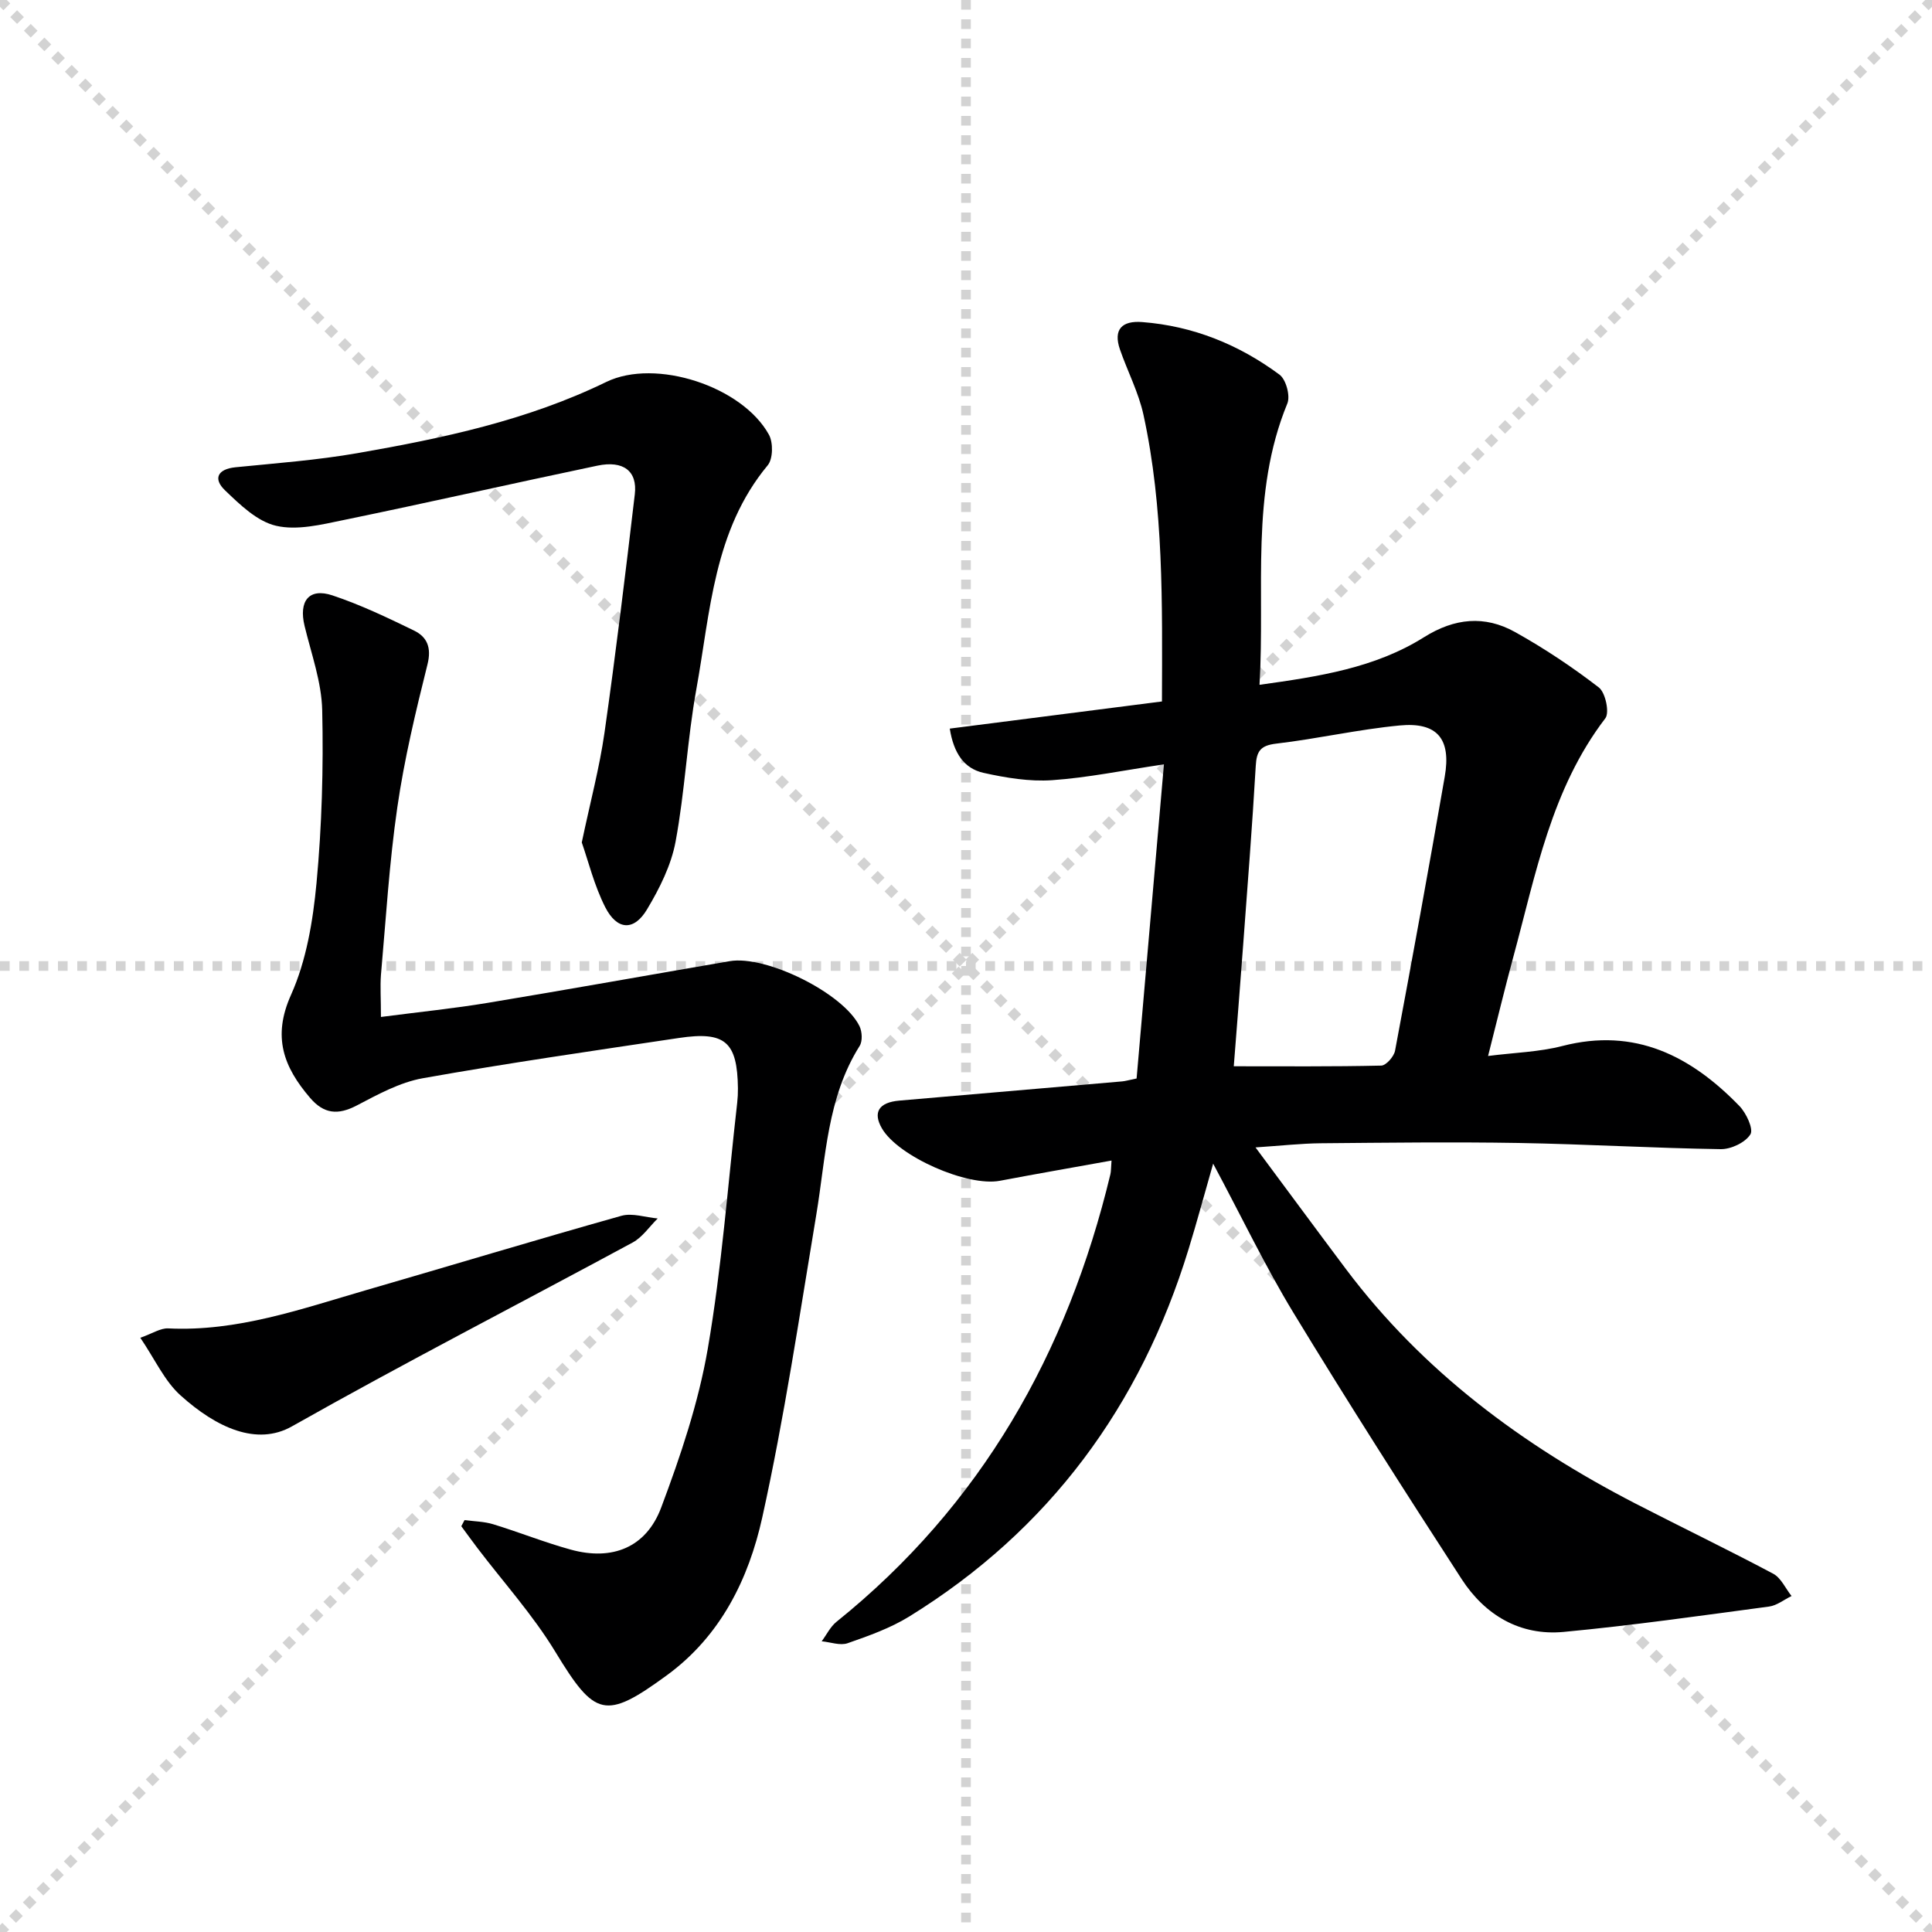
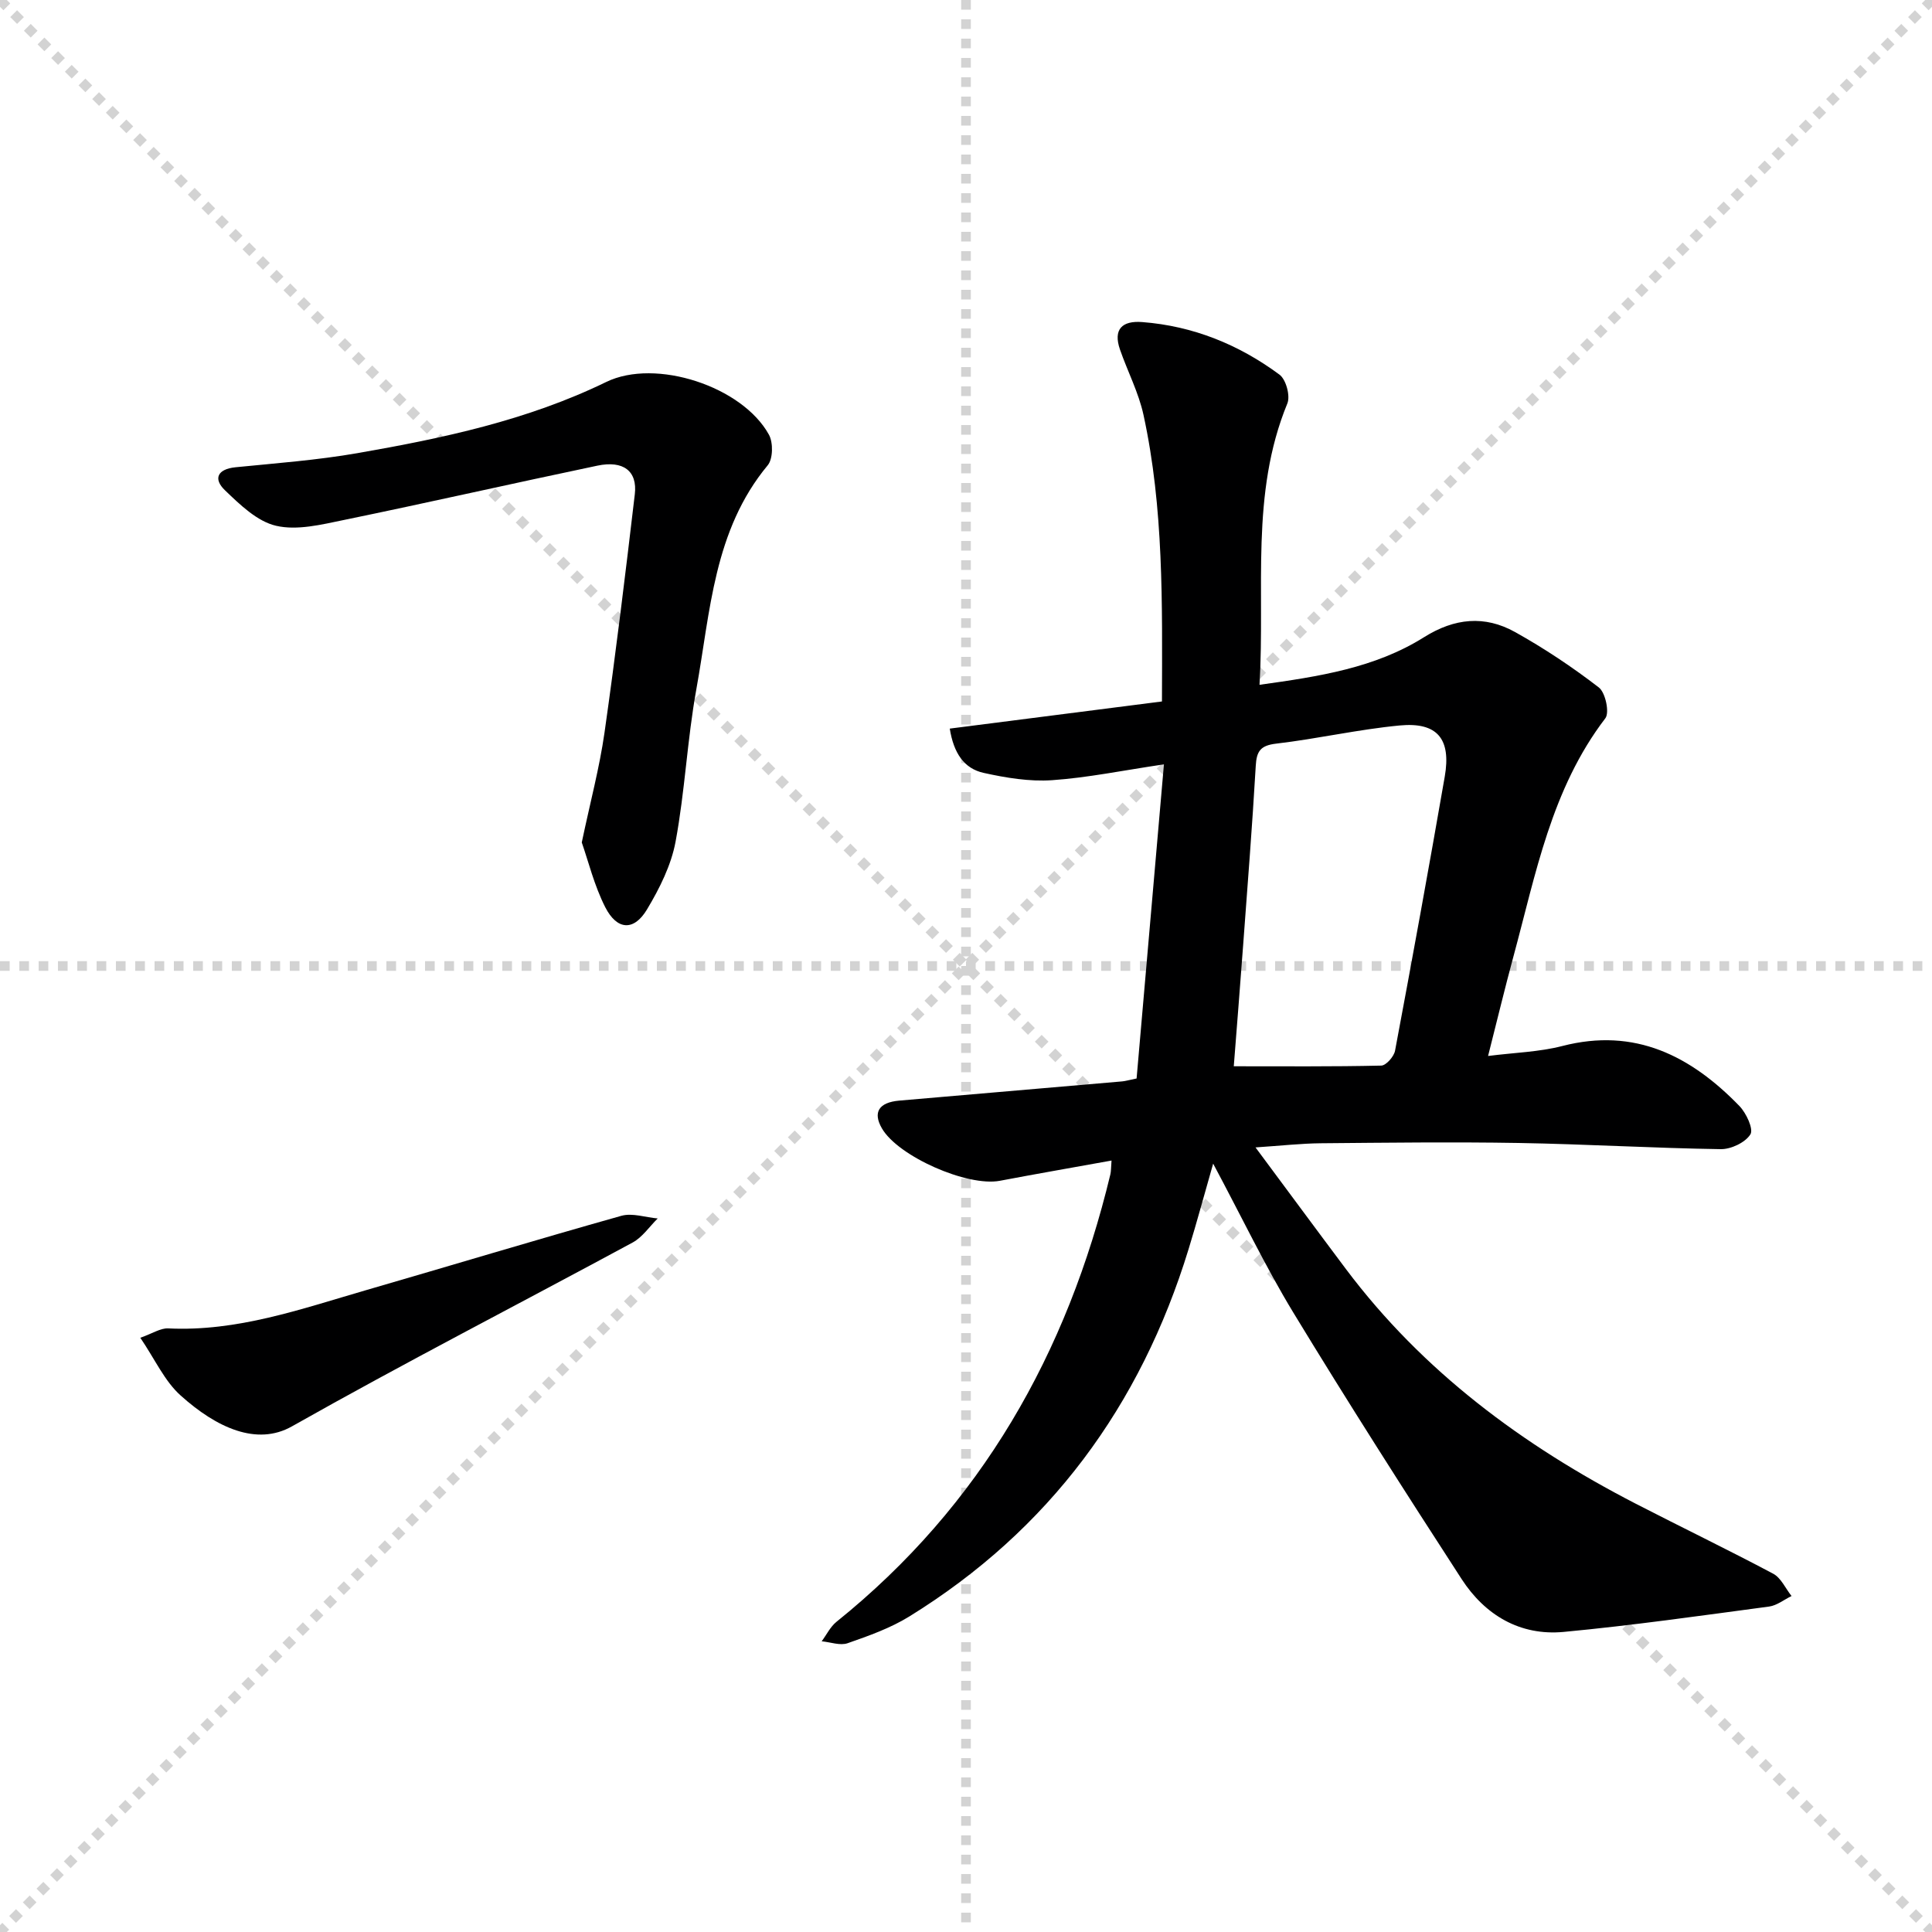
<svg xmlns="http://www.w3.org/2000/svg" enable-background="new 0 0 400 400" viewBox="0 0 400 400">
  <g stroke="lightgray" stroke-dasharray="1,1" stroke-width="1" transform="scale(2, 2)">
    <line x1="0" y1="0" x2="200" y2="200" />
    <line x1="200" y1="0" x2="0" y2="200" />
    <line x1="100" y1="0" x2="100" y2="200" />
    <line x1="0" y1="100" x2="200" y2="100" />
  </g>
  <g fill="#000001">
    <path d="m251.17 240.92c-1.91 6.67-3.4 12.22-5.09 17.71-9.94 32.43-28.82 58.13-57.81 76.04-3.92 2.42-8.4 4.01-12.78 5.54-1.55.54-3.56-.23-5.37-.4 1.01-1.35 1.78-2.99 3.05-4.02 29.98-24.11 47.82-55.64 56.72-92.65.15-.63.12-1.31.24-2.86-7.92 1.43-15.53 2.75-23.12 4.19-6.73 1.27-21.09-5.06-24.43-10.87-1.9-3.3-.64-5.36 3.6-5.73 15.39-1.34 30.78-2.65 46.17-3.98.64-.06 1.26-.25 2.97-.6 1.86-21.44 3.74-43.02 5.66-65.04-8.46 1.25-15.78 2.77-23.16 3.28-4.68.32-9.54-.49-14.16-1.51-4.06-.89-6.22-4.11-7.02-9.17 14.68-1.88 29.2-3.73 43.93-5.62.06-20.38.38-40.01-3.82-59.32-1.01-4.65-3.3-9.01-4.87-13.54-1.46-4.22.47-6.01 4.6-5.69 10.54.81 20.02 4.66 28.43 10.89 1.35 1 2.27 4.4 1.62 5.97-7.71 18.73-4.59 38.35-5.76 58.24 12.3-1.71 23.92-3.48 34.07-9.86 6.31-3.96 12.55-4.56 18.82-1.07 6.05 3.37 11.87 7.25 17.36 11.48 1.37 1.05 2.25 5.2 1.35 6.38-11.2 14.64-14.4 32.27-19.04 49.36-1.78 6.56-3.36 13.17-5.24 20.56 5.44-.7 10.56-.82 15.39-2.07 15.05-3.88 26.61 2.08 36.65 12.43 1.42 1.47 2.96 4.78 2.27 5.87-1.06 1.69-4.01 3.09-6.14 3.06-13.96-.21-27.91-1.04-41.87-1.28-13.64-.23-27.28-.06-40.93.06-4.08.04-8.15.5-13.52.86 6.7 9.01 12.67 17.12 18.71 25.17 15.92 21.21 36.64 36.54 59.98 48.58 9.47 4.88 19.08 9.51 28.49 14.51 1.63.87 2.55 3.05 3.8 4.62-1.55.75-3.03 1.96-4.65 2.18-14.15 1.89-28.3 3.91-42.52 5.25-9.05.85-16.3-3.49-21.13-10.93-11.84-18.26-23.56-36.61-34.86-55.2-5.83-9.61-10.7-19.82-16.59-30.82zm4.27-20.16c10.36 0 20.45.09 30.53-.14 1.01-.02 2.63-1.87 2.86-3.08 3.55-18.9 7-37.81 10.29-56.75 1.36-7.82-1.54-11.33-9.33-10.59-8.56.81-17.01 2.76-25.56 3.76-3.24.38-4.07 1.53-4.24 4.6-.72 12.43-1.7 24.84-2.62 37.26-.63 8.55-1.32 17.1-1.93 24.94z" />
-     <path d="m78.87 210.55c8.15-1.06 15.2-1.77 22.17-2.93 16.69-2.77 33.35-5.76 50.02-8.62 7.57-1.3 23.6 6.65 26.9 13.48.54 1.13.64 3.08.02 4.07-6.75 10.72-6.99 23.04-8.98 34.97-3.49 20.92-6.6 41.95-11.18 62.64-2.81 12.71-8.59 24.52-19.73 32.67-12.81 9.37-14.93 8.63-23.12-4.85-4.62-7.61-10.7-14.34-16.12-21.47-1.13-1.49-2.23-3.01-3.34-4.52.22-.42.45-.84.67-1.27 1.98.27 4.04.28 5.93.86 5.4 1.65 10.66 3.77 16.09 5.26 8.54 2.34 15.58-.41 18.7-8.74 4.01-10.68 7.71-21.68 9.64-32.87 2.9-16.82 4.15-33.93 6.09-50.92.11-.99.16-1.99.15-2.99-.12-9.61-2.62-11.85-12.2-10.42-17.71 2.65-35.44 5.2-53.06 8.34-4.75.85-9.3 3.36-13.66 5.64-3.89 2.03-6.8 1.77-9.67-1.59-5.46-6.38-7.85-12.6-3.94-21.31 3.18-7.1 4.54-15.29 5.28-23.14 1.11-11.87 1.45-23.86 1.18-35.79-.13-5.84-2.25-11.66-3.65-17.45-1.25-5.16.91-7.95 5.77-6.33 5.79 1.93 11.36 4.59 16.87 7.27 2.74 1.33 3.68 3.54 2.8 7.04-2.44 9.77-4.8 19.62-6.24 29.57-1.67 11.49-2.36 23.13-3.39 34.71-.18 2.41 0 4.87 0 8.69z" />
    <path d="m120.45 174.42c1.77-8.41 3.67-15.49 4.7-22.69 2.34-16.43 4.34-32.91 6.28-49.4.57-4.81-2.38-7.05-7.75-5.92-17.52 3.67-34.97 7.64-52.5 11.25-4.61.95-9.65 2.21-14.01 1.2-3.92-.9-7.49-4.37-10.6-7.36-2.45-2.35-1.58-4.38 2.2-4.76 8.42-.84 16.9-1.47 25.23-2.92 17.67-3.08 35.18-6.79 51.52-14.74 10.23-4.97 28.18.92 33.68 10.92.9 1.63.85 5-.25 6.33-11.22 13.51-11.87 30.33-14.78 46.37-1.89 10.44-2.36 21.13-4.3 31.56-.91 4.89-3.32 9.69-5.91 14.02-2.7 4.52-6.2 4.35-8.65-.45-2.29-4.51-3.51-9.56-4.86-13.41z" />
    <path d="m29.05 276.97c2.53-.89 4.18-2.02 5.77-1.94 14.28.7 27.48-4 40.84-7.88 17.67-5.12 35.28-10.45 52.99-15.43 2.28-.64 5 .33 7.52.55-1.72 1.69-3.16 3.88-5.19 4.98-23.5 12.71-47.28 24.92-70.53 38.06-7.3 4.13-15.66.26-23.04-6.38-3.32-2.96-5.29-7.44-8.36-11.96z" />
  </g>
</svg>